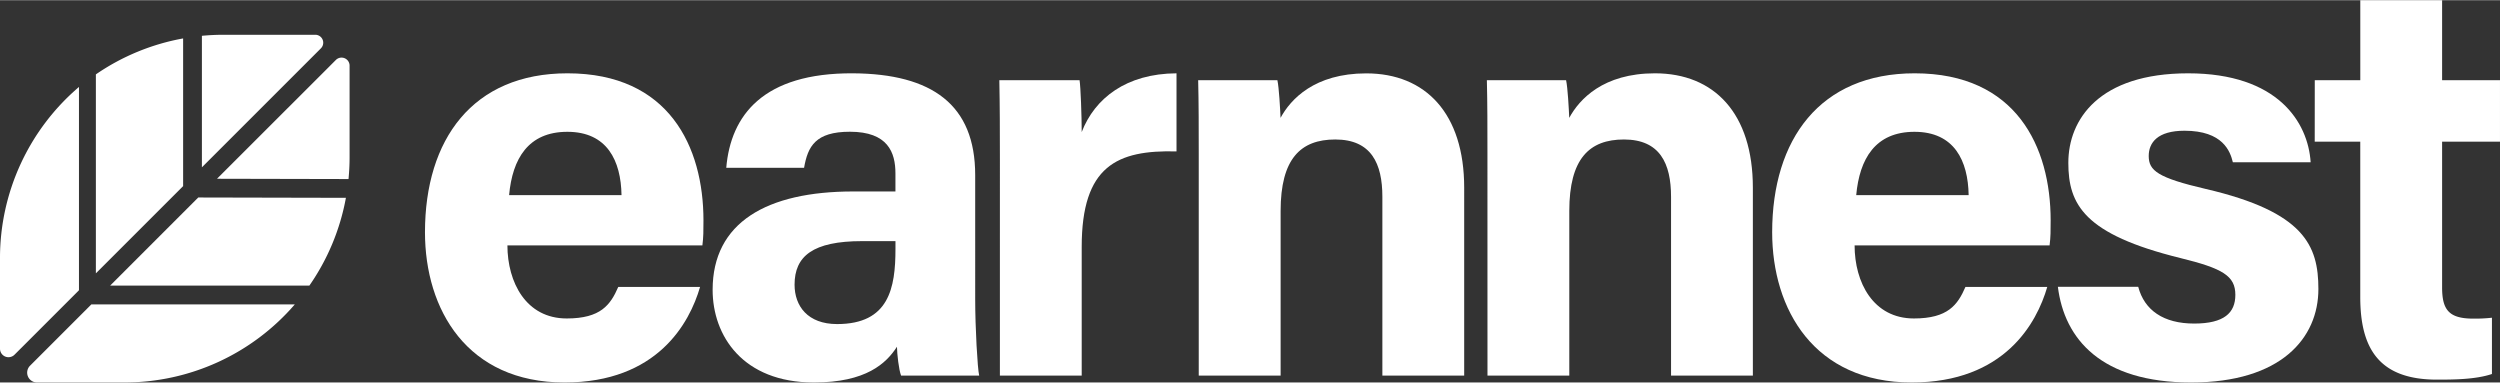
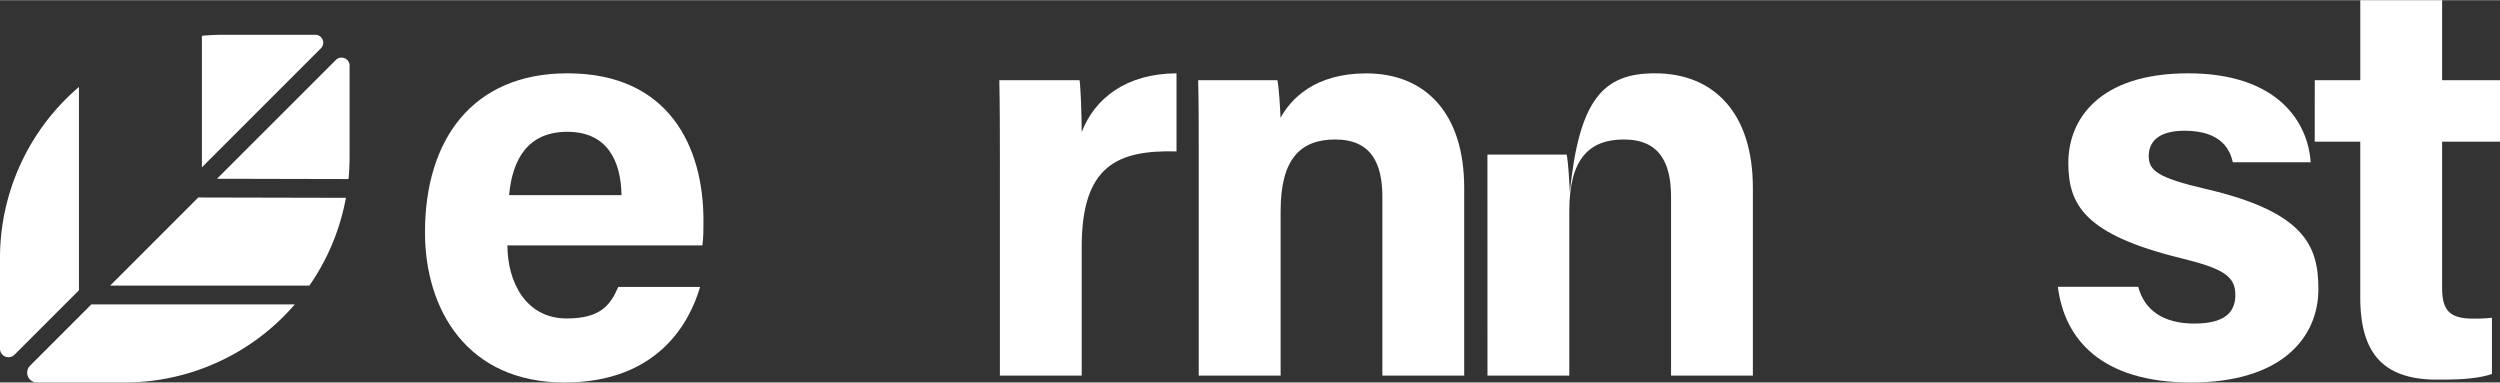
<svg xmlns="http://www.w3.org/2000/svg" width="196" height="30" viewBox="0 0 2016.7 308.4">
  <rect x="0" y="0" width="2016.7" height="308.4" fill="#333333" stroke="none" />
  <defs>
    <style>.cls-1{fill:#fff;}</style>
  </defs>
  <g id="Layer_2" data-name="Layer 2">
    <g id="Layer_1-2" data-name="Layer 1">
      <path class="cls-1" d="M409.32,197.82c.05,29.81,15,58.94,47.84,58.94,27.47,0,35.32-11,41.58-25.45h66c-8.46,29.18-34.48,77.09-109.36,77.09-78.5,0-112.56-58.7-112.56-121.23C342.87,112.4,381.23,59,457.78,59c81.86,0,109.69,59.21,109.69,118.71,0,8.07,0,13.3-.86,20.1Zm92.05-40.53c-.46-27.75-11.54-51.1-43.69-51.1-31.62,0-44.35,21.8-47,51.1Z" />
-       <path class="cls-1" d="M786.67,241.29c0,22.7,1.84,55.84,3.22,61.58h-63c-1.84-4.71-3.22-17.27-3.33-23.29-8.64,13.39-24.85,28.82-67,28.82-57.46,0-81.7-37.78-81.7-74.74,0-54.3,43.59-79.35,113.47-79.35h34V139.74c0-16.94-6.1-33.61-36.7-33.61-27.86,0-34,11.84-37,29.1H585.86C589.43,92.88,615.63,58.6,688.09,59c63.84.41,98.58,25.35,98.58,82.08Zm-64.31-46.92H695.47c-39.76,0-54.51,12.14-54.51,35.12,0,17.26,10.59,31.79,34.31,31.79,41.93,0,47.09-29.16,47.09-60.64Z" />
      <path class="cls-1" d="M806.6,129.18c0-23.68-.05-44.71-.46-64.64h64.72c.87,5.34,1.73,29,1.73,41.84C883.11,79.14,908.53,59.23,949.07,59v63c-47.89-1.24-76.48,11.65-76.48,77V302.87h-66Z" />
      <path class="cls-1" d="M967,124.58c0-20.26,0-42.44-.46-60h63.91c1.32,6.15,2.19,22.7,2.54,30.36,8.1-15,27.39-35.89,69.14-35.89,47.87,0,79,32.35,79,92.24V302.87h-66V158.58c0-26.79-8.93-46.2-38-46.2-28,0-44.08,15.59-44.08,57.67V302.87H967Z" />
-       <path class="cls-1" d="M1199.89,124.58c0-20.26,0-42.44-.46-60h63.91c1.32,6.15,2.19,22.7,2.54,30.36C1274,79.93,1293.27,59,1335,59c47.87,0,79,32.35,79,92.24V302.87h-66V158.58c0-26.79-8.93-46.2-38-46.2-28,0-44.08,15.59-44.08,57.67V302.87h-66Z" />
-       <path class="cls-1" d="M1496.07,197.82c0,29.81,15,58.94,47.84,58.94,27.47,0,35.32-11,41.58-25.45h66c-8.46,29.18-34.48,77.09-109.36,77.09-78.5,0-112.56-58.7-112.56-121.23C1429.62,112.4,1468,59,1544.54,59c81.85,0,109.68,59.21,109.68,118.71,0,8.07,0,13.3-.86,20.1Zm92-40.53c-.46-27.75-11.54-51.1-43.7-51.1-31.61,0-44.34,21.8-47,51.1Z" />
+       <path class="cls-1" d="M1199.89,124.58h63.91c1.32,6.15,2.19,22.7,2.54,30.36C1274,79.93,1293.27,59,1335,59c47.87,0,79,32.35,79,92.24V302.87h-66V158.58c0-26.79-8.93-46.2-38-46.2-28,0-44.08,15.59-44.08,57.67V302.87h-66Z" />
      <path class="cls-1" d="M1724.86,231.22c5,19,20.49,29.65,45.12,29.65,24.36,0,33.23-8.75,33.23-23.18,0-15.3-10.24-21.3-44.38-29.68-77.64-19.14-90.35-43.18-90.35-76.81,0-35,24.75-72.19,96.65-72.19,72.3,0,96.76,39.47,98.82,71.76H1801.2c-2.11-8.8-8-25.45-39-25.45-21.82,0-28.87,9.67-28.87,20.39,0,11.85,7.4,17.58,46.1,26.6,79.52,18.5,90.77,45.76,90.77,80.7,0,39.47-30,75.39-102.69,75.39-72.36,0-102.23-34.92-107.46-77.18Z" />
      <path class="cls-1" d="M1867.28,64.54H1904V0h66V64.54h46.69v49.61H1970V231.77c0,18.09,5.53,25.12,25.2,25.12a121.9,121.9,0,0,0,15-.73v45.39c-13.1,4.44-31,4.55-44.36,4.55-46.5,0-61.86-24.87-61.86-66.57V114.15h-36.74Z" />
-       <path class="cls-1" d="M77.34,59.86a180.77,180.77,0,0,1,70.38-29V150L77.34,220.35Z" />
      <path class="cls-1" d="M249.57,230.24H88.87l71.07-71.07,119.1.27A180.68,180.68,0,0,1,249.57,230.24Z" />
      <path class="cls-1" d="M271,48.17A6.48,6.48,0,0,1,282,52.75V126.6c0,6-.3,11.87-.86,17.7l-106.09-.24Z" />
      <polygon class="cls-1" points="0 308.4 0 308.4 0 308.4 0 308.4" />
      <path class="cls-1" d="M63.7,234l-52,52A6.85,6.85,0,0,1,0,281.15v-73A181.41,181.41,0,0,1,63.7,70Z" />
      <path class="cls-1" d="M162.87,134.82V28.74c5.73-.54,11.54-.83,17.41-.83h74a6.41,6.41,0,0,1,4.53,11Z" />
      <path class="cls-1" d="M73.72,245.39H237.83a181.38,181.38,0,0,1-137.62,63H29.86a7.93,7.93,0,0,1-5.61-13.54Z" />
    </g>
  </g>
</svg>